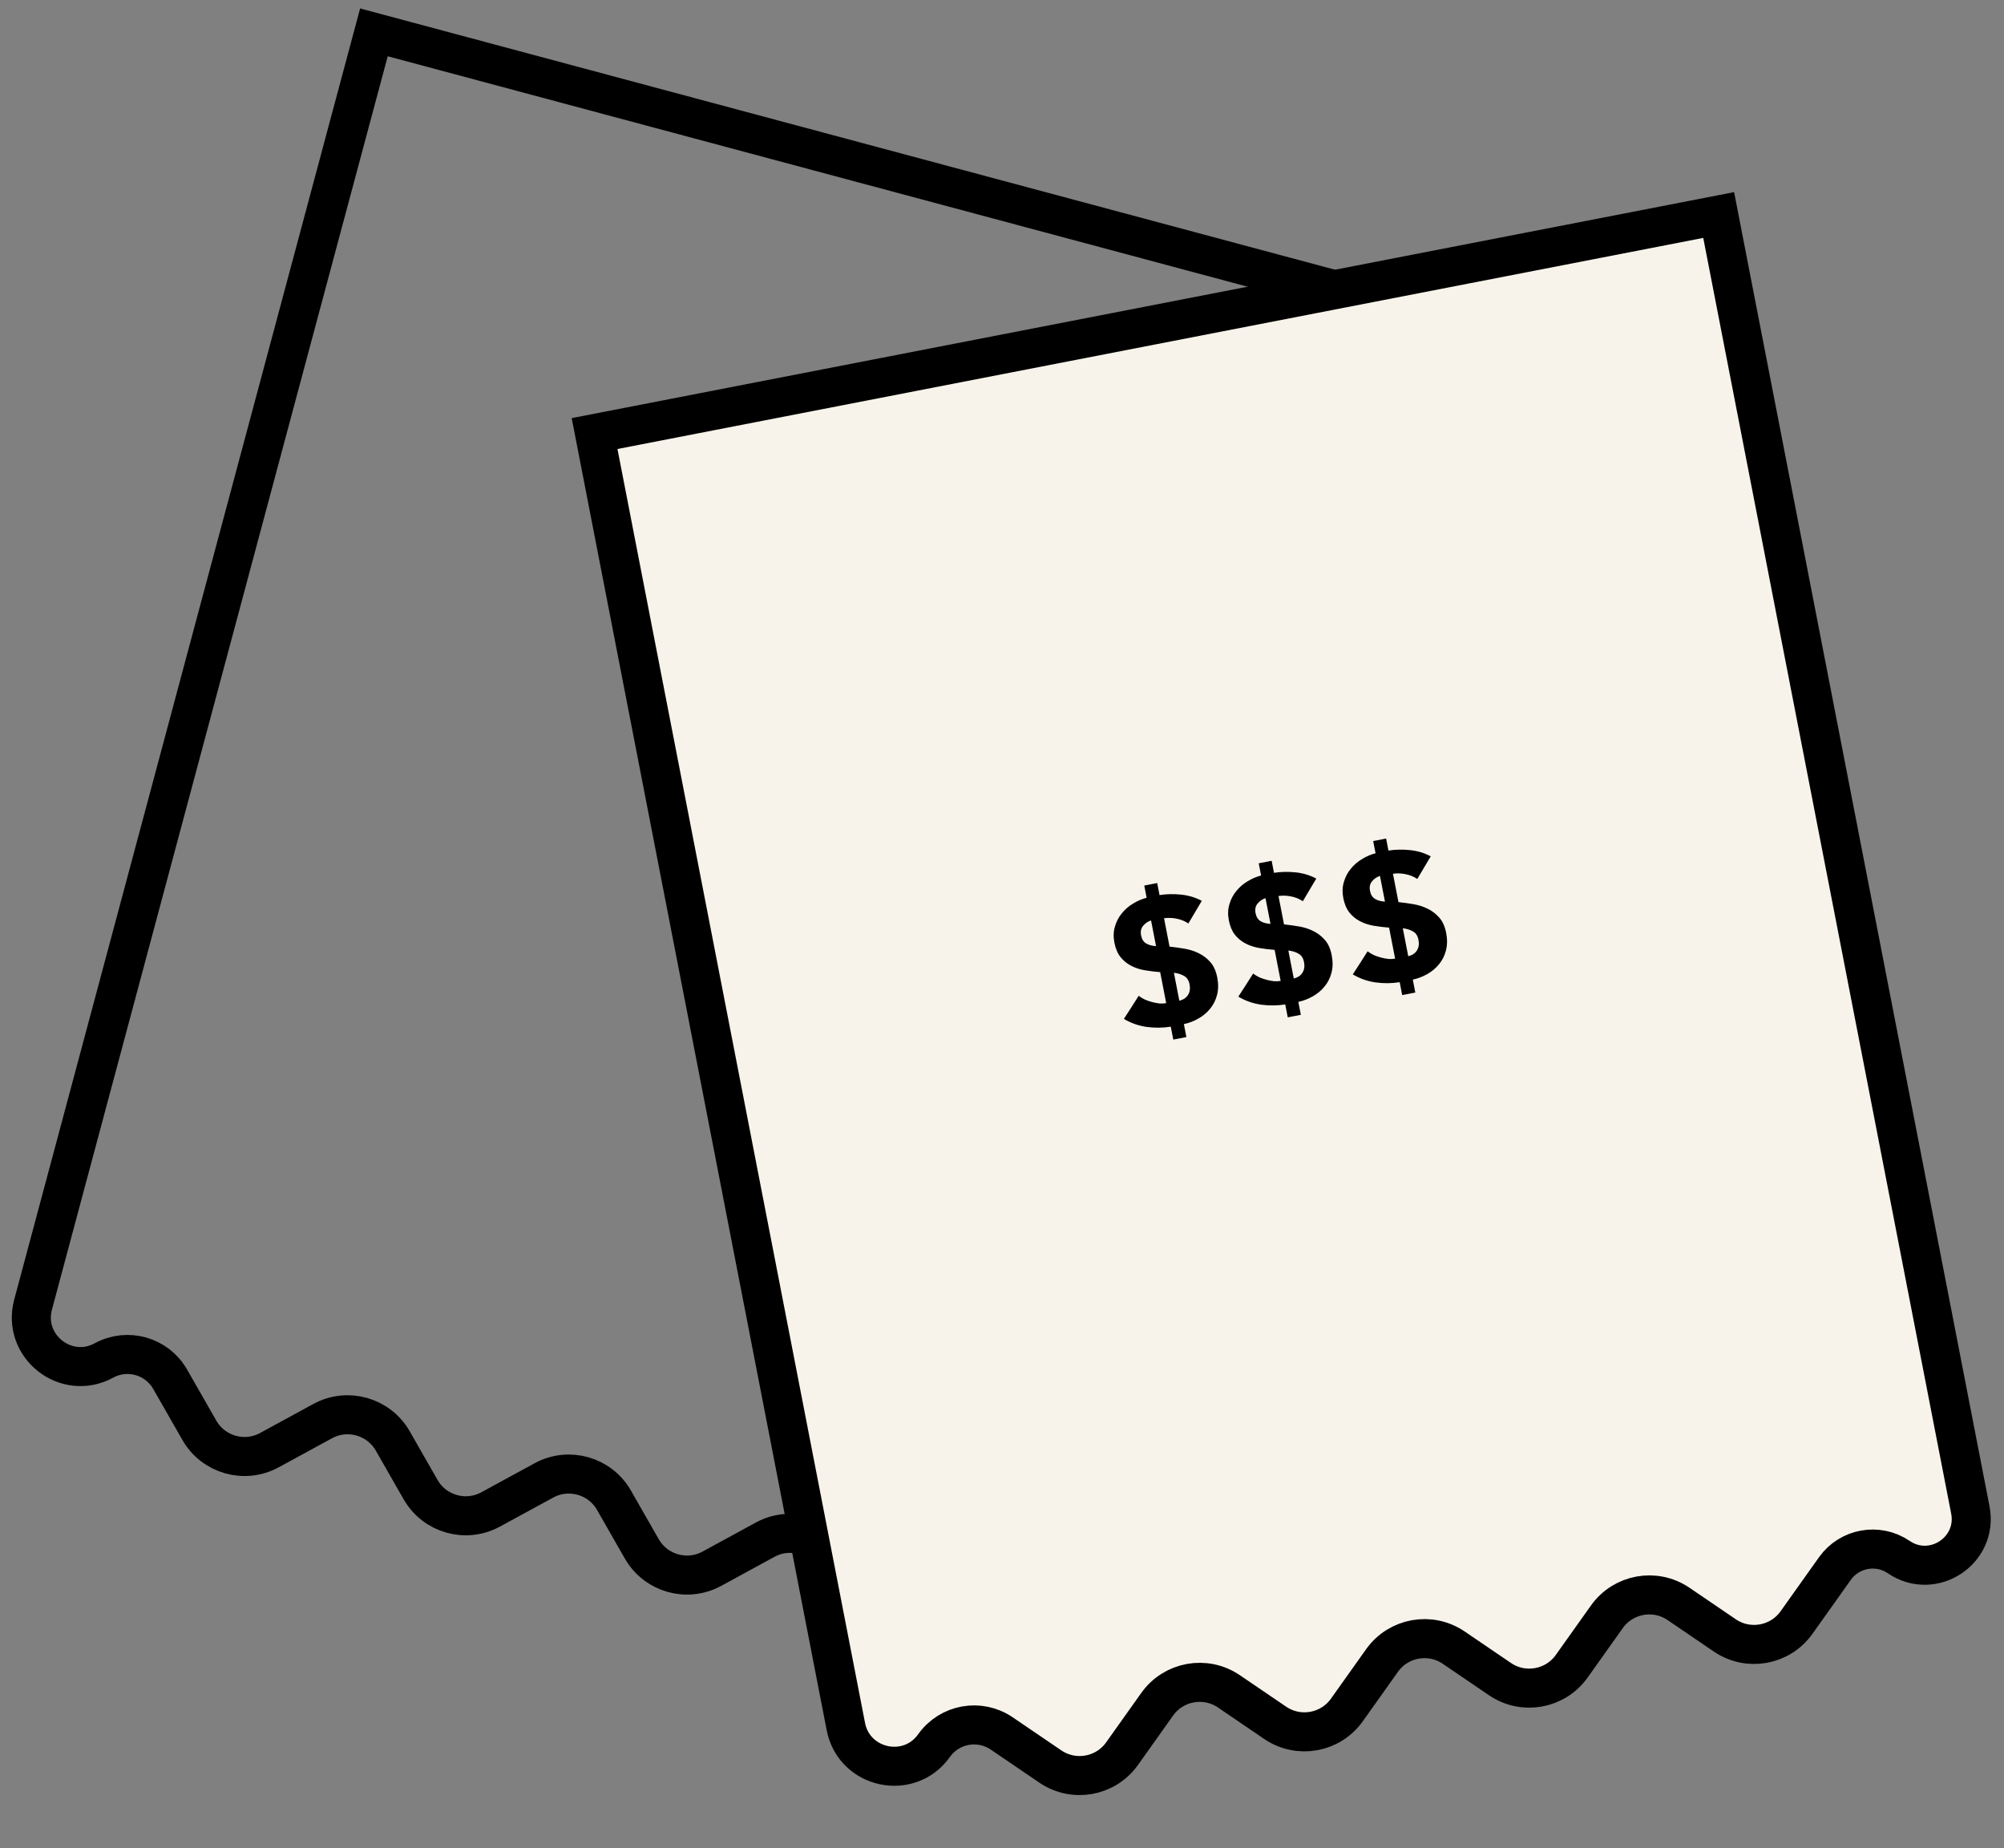
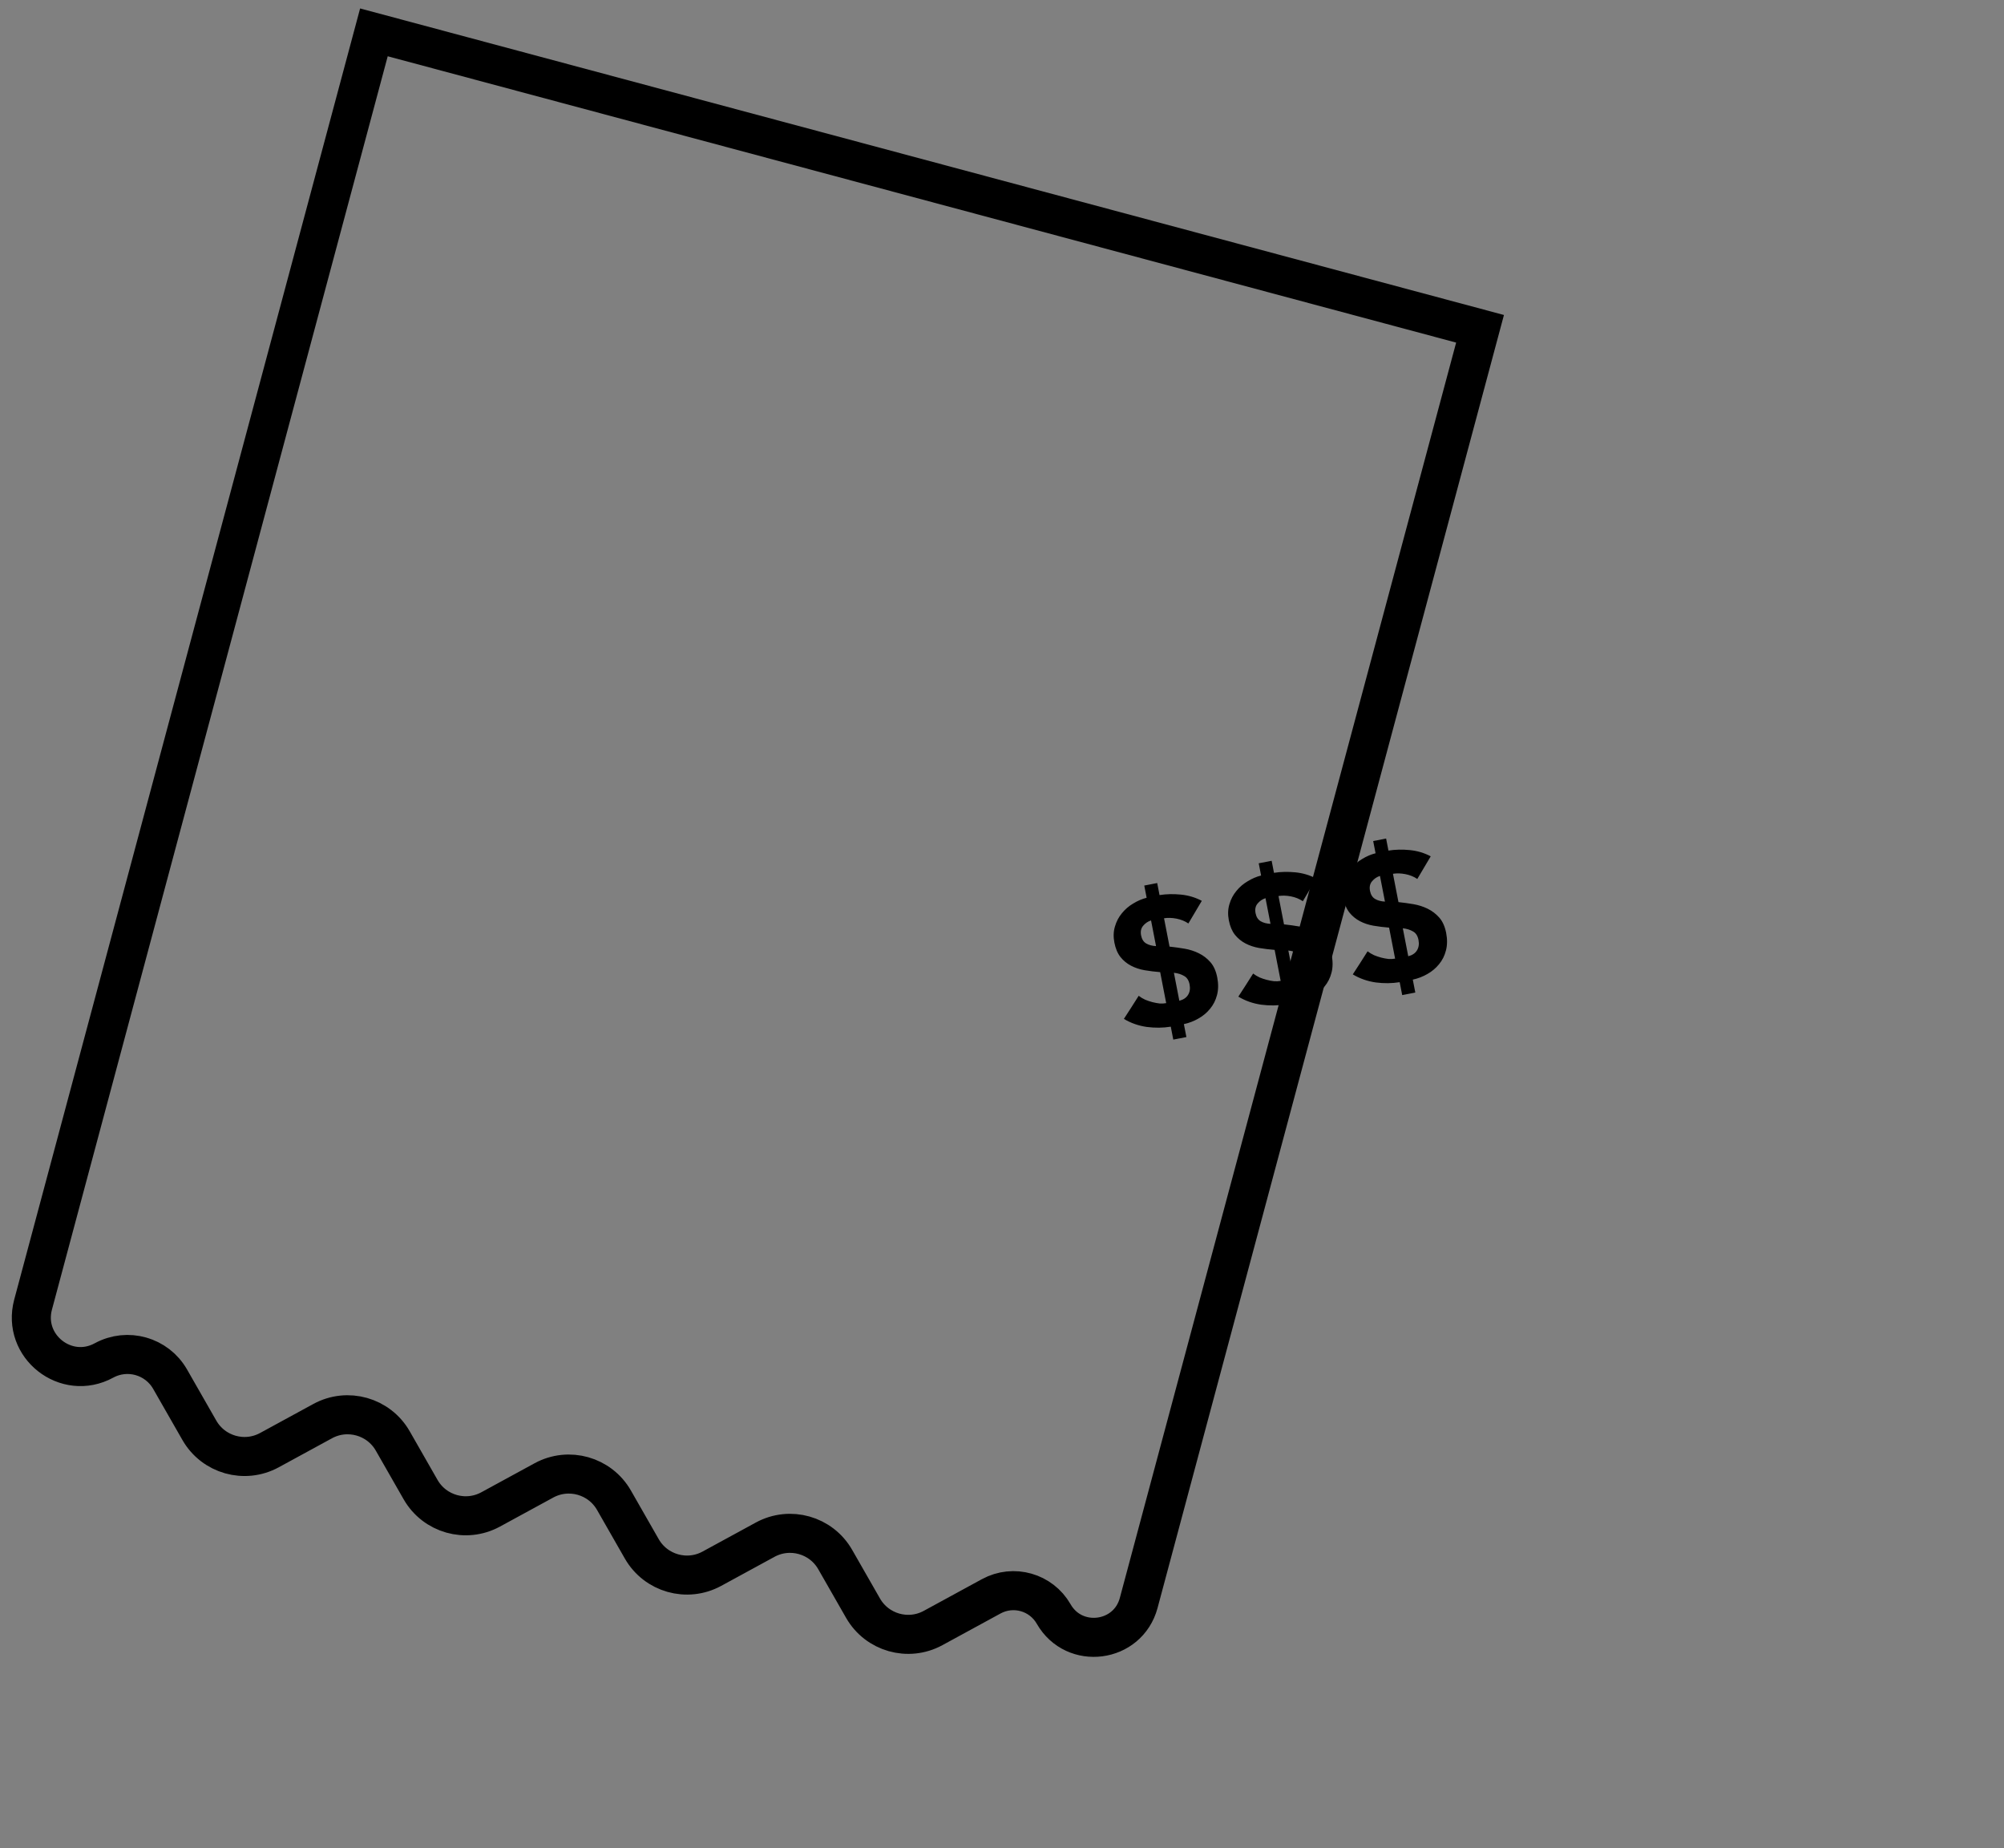
<svg xmlns="http://www.w3.org/2000/svg" width="154" height="142" viewBox="0 0 154 142" fill="none">
  <rect x="0" y="0" width="154" height="142" fill="#808080" stroke="none" />
  <path fill-rule="evenodd" clip-rule="evenodd" d="M2.542 100.238C1.683 103.442 5.079 106.115 7.992 104.528V104.528C9.795 103.546 12.052 104.185 13.072 105.967L15.319 109.893C16.4 111.783 18.793 112.461 20.704 111.419L24.797 109.189C26.709 108.148 29.102 108.826 30.183 110.715L32.319 114.449C33.4 116.338 35.793 117.016 37.705 115.974L41.797 113.745C43.709 112.703 46.102 113.381 47.183 115.27L49.319 119.004C50.401 120.893 52.794 121.571 54.705 120.53L58.798 118.3C60.709 117.258 63.102 117.936 64.183 119.826L66.32 123.559C67.401 125.448 69.794 126.126 71.705 125.085L76.174 122.65C77.877 121.723 80.008 122.326 80.971 124.009V124.009C82.55 126.769 86.681 126.234 87.504 123.161L113.736 25.262L28.734 2.486L2.542 100.238Z" stroke="black" stroke-width="3" />
-   <path fill-rule="evenodd" clip-rule="evenodd" d="M65 132.652C65.633 135.908 69.857 136.822 71.779 134.119C72.969 132.445 75.279 132.031 76.977 133.185L80.717 135.729C82.517 136.953 84.965 136.514 86.226 134.74L88.927 130.941C90.189 129.168 92.637 128.728 94.437 129.952L97.994 132.371C99.793 133.595 102.242 133.155 103.503 131.382L106.204 127.583C107.465 125.809 109.914 125.37 111.713 126.594L115.27 129.013C117.07 130.237 119.518 129.797 120.78 128.023L123.481 124.225C124.742 122.451 127.19 122.011 128.99 123.235L132.547 125.655C134.347 126.879 136.795 126.439 138.056 124.665L141.006 120.517C142.129 118.938 144.309 118.546 145.912 119.636C148.542 121.425 152.02 119.133 151.413 116.011L132.074 16.52L45.691 33.312L65 132.652Z" fill="#F7F3EA" stroke="black" stroke-width="3" />
  <path d="M89.106 68.772C89.626 68.69 90.175 68.677 90.751 68.735C91.326 68.792 91.861 68.952 92.354 69.214C92.009 69.808 91.665 70.388 91.323 70.953C91.052 70.77 90.746 70.647 90.403 70.581C90.061 70.516 89.744 70.507 89.452 70.554L89.875 72.731C90.25 72.771 90.632 72.824 91.022 72.89C91.411 72.955 91.777 73.072 92.121 73.241C92.464 73.409 92.763 73.638 93.017 73.928C93.27 74.217 93.445 74.607 93.54 75.097C93.637 75.596 93.631 76.049 93.522 76.456C93.42 76.852 93.243 77.202 92.992 77.505C92.749 77.806 92.45 78.057 92.093 78.258C91.746 78.458 91.374 78.601 90.977 78.687L91.17 79.68L90.163 79.876L89.97 78.883C89.377 78.98 88.761 78.986 88.124 78.903C87.485 78.811 86.899 78.605 86.366 78.285C86.554 77.994 86.743 77.703 86.931 77.412C87.126 77.111 87.317 76.81 87.504 76.51C87.648 76.623 87.813 76.723 87.999 76.809C88.184 76.886 88.37 76.949 88.558 76.997C88.747 77.045 88.932 77.08 89.115 77.101C89.296 77.113 89.464 77.103 89.618 77.073L89.155 74.693C88.744 74.66 88.344 74.61 87.955 74.545C87.575 74.478 87.227 74.361 86.913 74.197C86.598 74.032 86.329 73.811 86.106 73.534C85.881 73.249 85.725 72.879 85.637 72.426C85.55 71.981 85.564 71.569 85.679 71.189C85.791 70.8 85.97 70.459 86.214 70.167C86.457 69.866 86.747 69.617 87.085 69.419C87.422 69.212 87.765 69.066 88.115 68.979L87.933 68.04L88.926 67.847L89.106 68.772ZM88.454 70.72C88.214 70.795 88.01 70.933 87.843 71.135C87.682 71.327 87.631 71.572 87.689 71.871C87.746 72.162 87.875 72.367 88.077 72.488C88.279 72.608 88.533 72.677 88.837 72.693L88.454 70.72ZM90.628 76.891C90.932 76.813 91.153 76.667 91.29 76.452C91.435 76.226 91.476 75.955 91.415 75.637C91.353 75.32 91.212 75.102 90.991 74.985C90.778 74.857 90.518 74.776 90.21 74.742L90.628 76.891ZM97.901 67.062C98.422 66.98 98.97 66.968 99.546 67.025C100.122 67.082 100.657 67.242 101.15 67.504C100.804 68.098 100.46 68.678 100.119 69.243C99.848 69.061 99.541 68.937 99.199 68.872C98.857 68.806 98.54 68.797 98.248 68.845L98.671 71.022C99.046 71.062 99.428 71.114 99.817 71.18C100.206 71.246 100.573 71.362 100.916 71.531C101.26 71.7 101.558 71.929 101.812 72.218C102.066 72.508 102.241 72.897 102.336 73.387C102.433 73.886 102.427 74.339 102.318 74.746C102.216 75.142 102.039 75.492 101.787 75.795C101.545 76.097 101.245 76.348 100.889 76.549C100.542 76.748 100.17 76.891 99.772 76.978L99.965 77.971L98.959 78.166L98.766 77.173C98.172 77.27 97.557 77.276 96.92 77.193C96.281 77.101 95.695 76.895 95.162 76.575C95.35 76.284 95.538 75.993 95.726 75.703C95.922 75.401 96.113 75.1 96.299 74.801C96.444 74.914 96.609 75.013 96.795 75.1C96.98 75.177 97.166 75.239 97.354 75.287C97.542 75.336 97.728 75.37 97.911 75.391C98.092 75.403 98.26 75.394 98.414 75.364L97.951 72.983C97.54 72.95 97.14 72.901 96.75 72.835C96.37 72.768 96.023 72.652 95.708 72.487C95.394 72.322 95.125 72.101 94.902 71.825C94.677 71.539 94.52 71.169 94.432 70.716C94.346 70.272 94.36 69.859 94.474 69.479C94.587 69.09 94.766 68.75 95.01 68.457C95.252 68.156 95.543 67.907 95.881 67.709C96.217 67.503 96.561 67.356 96.911 67.269L96.728 66.33L97.722 66.137L97.901 67.062ZM97.249 69.01C97.01 69.085 96.806 69.224 96.638 69.426C96.478 69.617 96.427 69.862 96.485 70.162C96.541 70.452 96.671 70.657 96.873 70.778C97.075 70.899 97.329 70.967 97.633 70.983L97.249 69.01ZM99.423 75.182C99.728 75.104 99.949 74.957 100.086 74.742C100.23 74.516 100.272 74.245 100.21 73.927C100.148 73.61 100.007 73.393 99.787 73.275C99.574 73.147 99.313 73.066 99.005 73.032L99.423 75.182ZM106.697 65.353C107.218 65.27 107.766 65.258 108.342 65.315C108.918 65.373 109.452 65.532 109.946 65.794C109.6 66.389 109.256 66.968 108.914 67.534C108.643 67.351 108.337 67.227 107.995 67.162C107.653 67.097 107.336 67.088 107.044 67.135L107.467 69.312C107.842 69.352 108.224 69.405 108.613 69.47C109.002 69.536 109.368 69.653 109.712 69.821C110.055 69.99 110.354 70.219 110.608 70.508C110.862 70.798 111.036 71.188 111.132 71.677C111.229 72.176 111.222 72.629 111.113 73.037C111.012 73.433 110.835 73.782 110.583 74.086C110.34 74.387 110.041 74.638 109.685 74.839C109.338 75.038 108.965 75.181 108.568 75.268L108.761 76.261L107.754 76.457L107.561 75.464C106.968 75.56 106.353 75.567 105.715 75.484C105.076 75.391 104.49 75.185 103.957 74.865C104.146 74.574 104.334 74.284 104.522 73.993C104.718 73.691 104.909 73.391 105.095 73.091C105.239 73.204 105.405 73.304 105.591 73.39C105.775 73.467 105.962 73.53 106.15 73.578C106.338 73.626 106.523 73.66 106.706 73.681C106.888 73.693 107.055 73.684 107.209 73.654L106.747 71.273C106.335 71.24 105.935 71.191 105.546 71.125C105.166 71.058 104.818 70.942 104.504 70.777C104.19 70.612 103.921 70.392 103.698 70.115C103.473 69.829 103.316 69.46 103.228 69.006C103.142 68.562 103.156 68.15 103.27 67.77C103.383 67.381 103.561 67.04 103.806 66.748C104.048 66.447 104.339 66.197 104.677 66C105.013 65.793 105.356 65.646 105.707 65.559L105.524 64.621L106.517 64.427L106.697 65.353ZM106.045 67.301C105.805 67.376 105.602 67.514 105.434 67.716C105.273 67.907 105.222 68.153 105.28 68.452C105.337 68.742 105.466 68.948 105.669 69.068C105.871 69.189 106.124 69.257 106.429 69.274L106.045 67.301ZM108.219 73.472C108.524 73.394 108.745 73.248 108.882 73.033C109.026 72.807 109.067 72.535 109.006 72.218C108.944 71.9 108.803 71.683 108.583 71.566C108.369 71.438 108.109 71.357 107.801 71.322L108.219 73.472Z" fill="black" />
</svg>